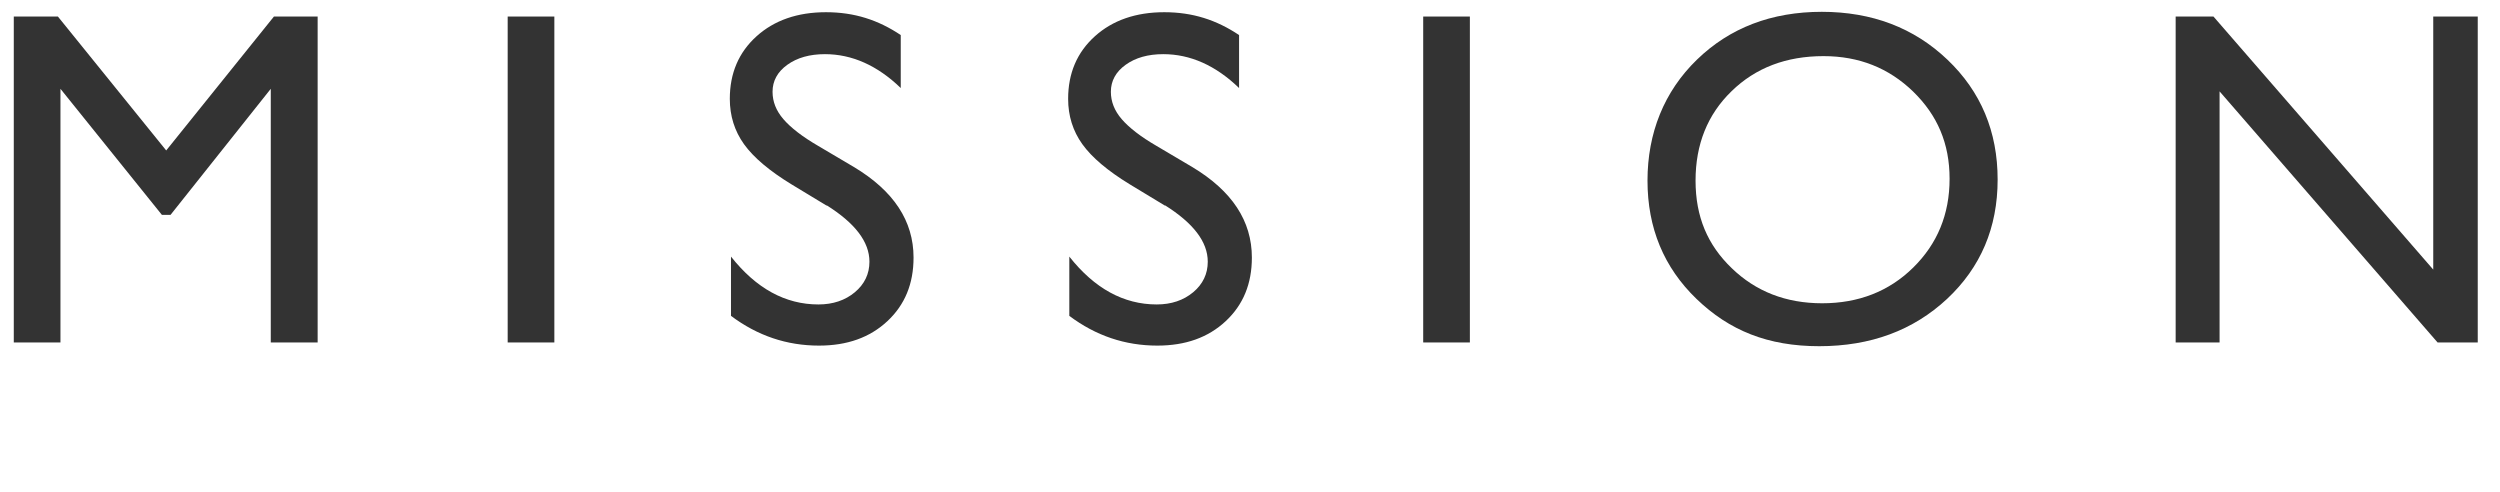
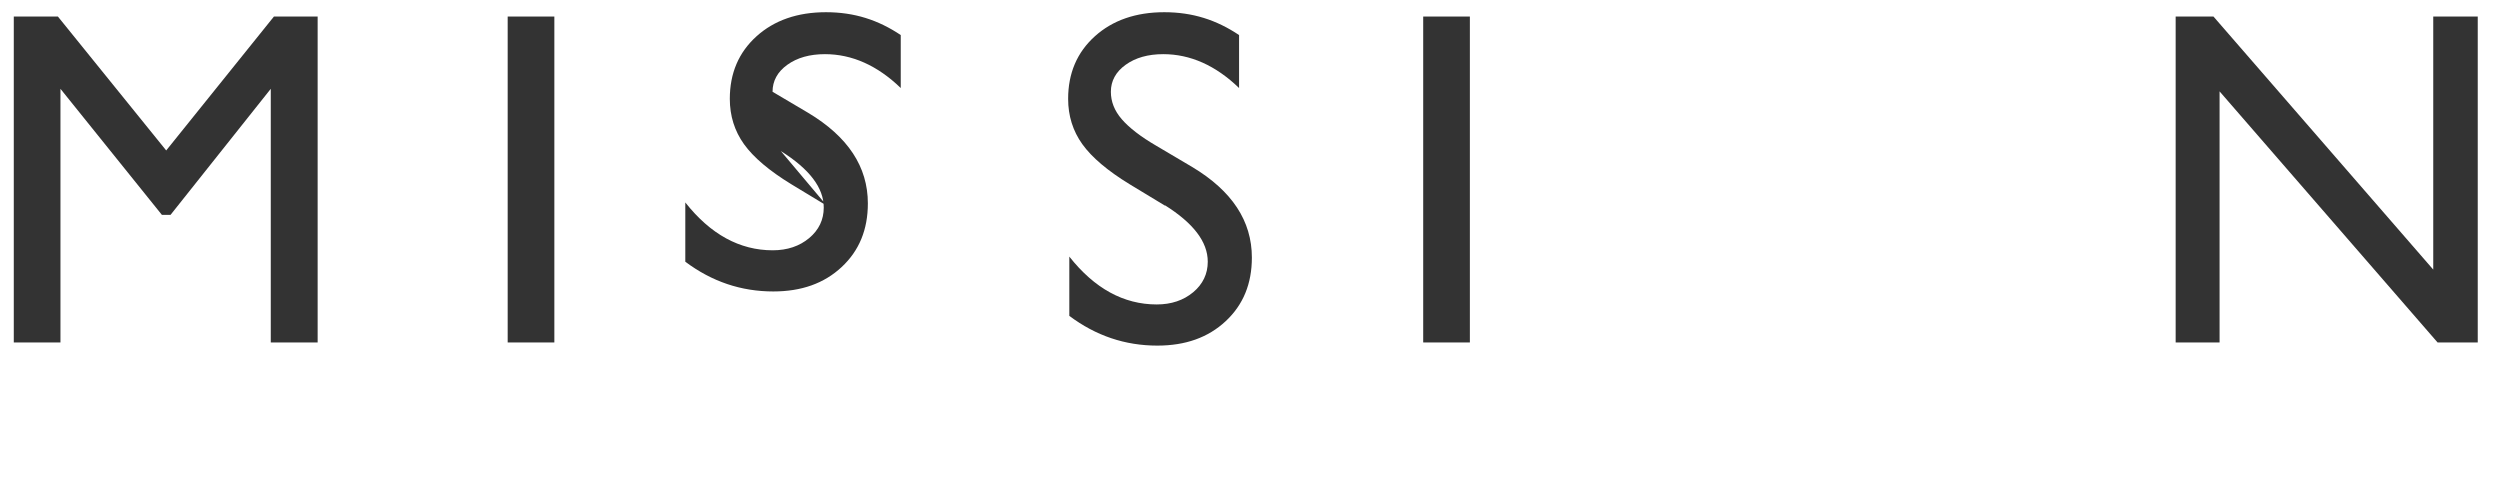
<svg xmlns="http://www.w3.org/2000/svg" id="_レイヤー_1" viewBox="0 0 126.95 25">
  <path d="M13.91.84h2.22v16.55h-2.38V4.51l-5.09,6.4h-.44L3.07,4.51v12.88H.7V.84h2.24l5.5,6.8L13.91.84Z" style="fill:#333;" />
  <path d="M25.78.84h2.37v16.55h-2.37V.84Z" style="fill:#333;" />
-   <path d="M41.99,10.45l-1.8-1.09c-1.13-.69-1.93-1.37-2.41-2.04-.48-.67-.72-1.44-.72-2.3,0-1.3.45-2.36,1.36-3.18.9-.81,2.08-1.22,3.52-1.22s2.65.39,3.8,1.16v2.69c-1.19-1.15-2.48-1.72-3.85-1.72-.77,0-1.41.18-1.91.54s-.75.82-.75,1.37c0,.5.18.96.55,1.39.37.43.96.89,1.77,1.36l1.81,1.07c2.02,1.21,3.03,2.74,3.03,4.6,0,1.33-.44,2.4-1.33,3.23s-2.04,1.24-3.47,1.24c-1.64,0-3.12-.5-4.47-1.51v-3.01c1.28,1.62,2.76,2.43,4.44,2.43.74,0,1.36-.21,1.85-.62.49-.41.74-.93.74-1.55,0-1.01-.73-1.96-2.18-2.87Z" style="fill:#333;" />
+   <path d="M41.99,10.45l-1.8-1.09c-1.13-.69-1.93-1.37-2.41-2.04-.48-.67-.72-1.44-.72-2.3,0-1.3.45-2.36,1.36-3.18.9-.81,2.08-1.22,3.52-1.22s2.65.39,3.8,1.16v2.69c-1.19-1.15-2.48-1.72-3.85-1.72-.77,0-1.41.18-1.91.54s-.75.82-.75,1.37l1.81,1.07c2.02,1.21,3.03,2.74,3.03,4.6,0,1.33-.44,2.4-1.33,3.23s-2.04,1.24-3.47,1.24c-1.64,0-3.12-.5-4.47-1.51v-3.01c1.28,1.62,2.76,2.43,4.44,2.43.74,0,1.36-.21,1.85-.62.49-.41.74-.93.74-1.55,0-1.01-.73-1.96-2.18-2.87Z" style="fill:#333;" />
  <path d="M59.17,10.45l-1.8-1.09c-1.13-.69-1.93-1.37-2.41-2.04-.48-.67-.72-1.44-.72-2.3,0-1.3.45-2.36,1.36-3.18.9-.81,2.08-1.22,3.52-1.22s2.65.39,3.8,1.16v2.69c-1.19-1.15-2.48-1.72-3.85-1.72-.77,0-1.41.18-1.91.54s-.75.82-.75,1.37c0,.5.18.96.55,1.39.37.43.96.89,1.77,1.36l1.81,1.07c2.02,1.21,3.03,2.74,3.03,4.6,0,1.33-.44,2.4-1.33,3.23s-2.04,1.24-3.47,1.24c-1.64,0-3.12-.5-4.47-1.51v-3.01c1.28,1.62,2.76,2.43,4.44,2.43.74,0,1.36-.21,1.85-.62.49-.41.74-.93.74-1.55,0-1.01-.73-1.96-2.18-2.87Z" style="fill:#333;" />
  <path d="M72.27.84h2.37v16.55h-2.37V.84Z" style="fill:#333;" />
-   <path d="M92.5.6c2.56,0,4.69.81,6.39,2.43,1.7,1.62,2.55,3.65,2.55,6.09s-.86,4.46-2.57,6.06c-1.72,1.6-3.88,2.4-6.49,2.4s-4.57-.8-6.23-2.4c-1.66-1.6-2.49-3.6-2.49-6.01s.84-4.52,2.51-6.14c1.67-1.62,3.79-2.43,6.35-2.43ZM92.6,2.85c-1.89,0-3.45.59-4.67,1.78-1.22,1.18-1.83,2.7-1.83,4.54s.61,3.27,1.84,4.45c1.22,1.18,2.75,1.78,4.59,1.78s3.39-.6,4.62-1.81,1.85-2.71,1.85-4.51-.62-3.23-1.85-4.43c-1.24-1.2-2.75-1.8-4.55-1.8Z" style="fill:#333;" />
  <path d="M123.57.84h2.25v16.55h-2.04l-11.07-12.75v12.75h-2.23V.84h1.92l11.16,12.85V.84Z" style="fill:#333;" />
</svg>